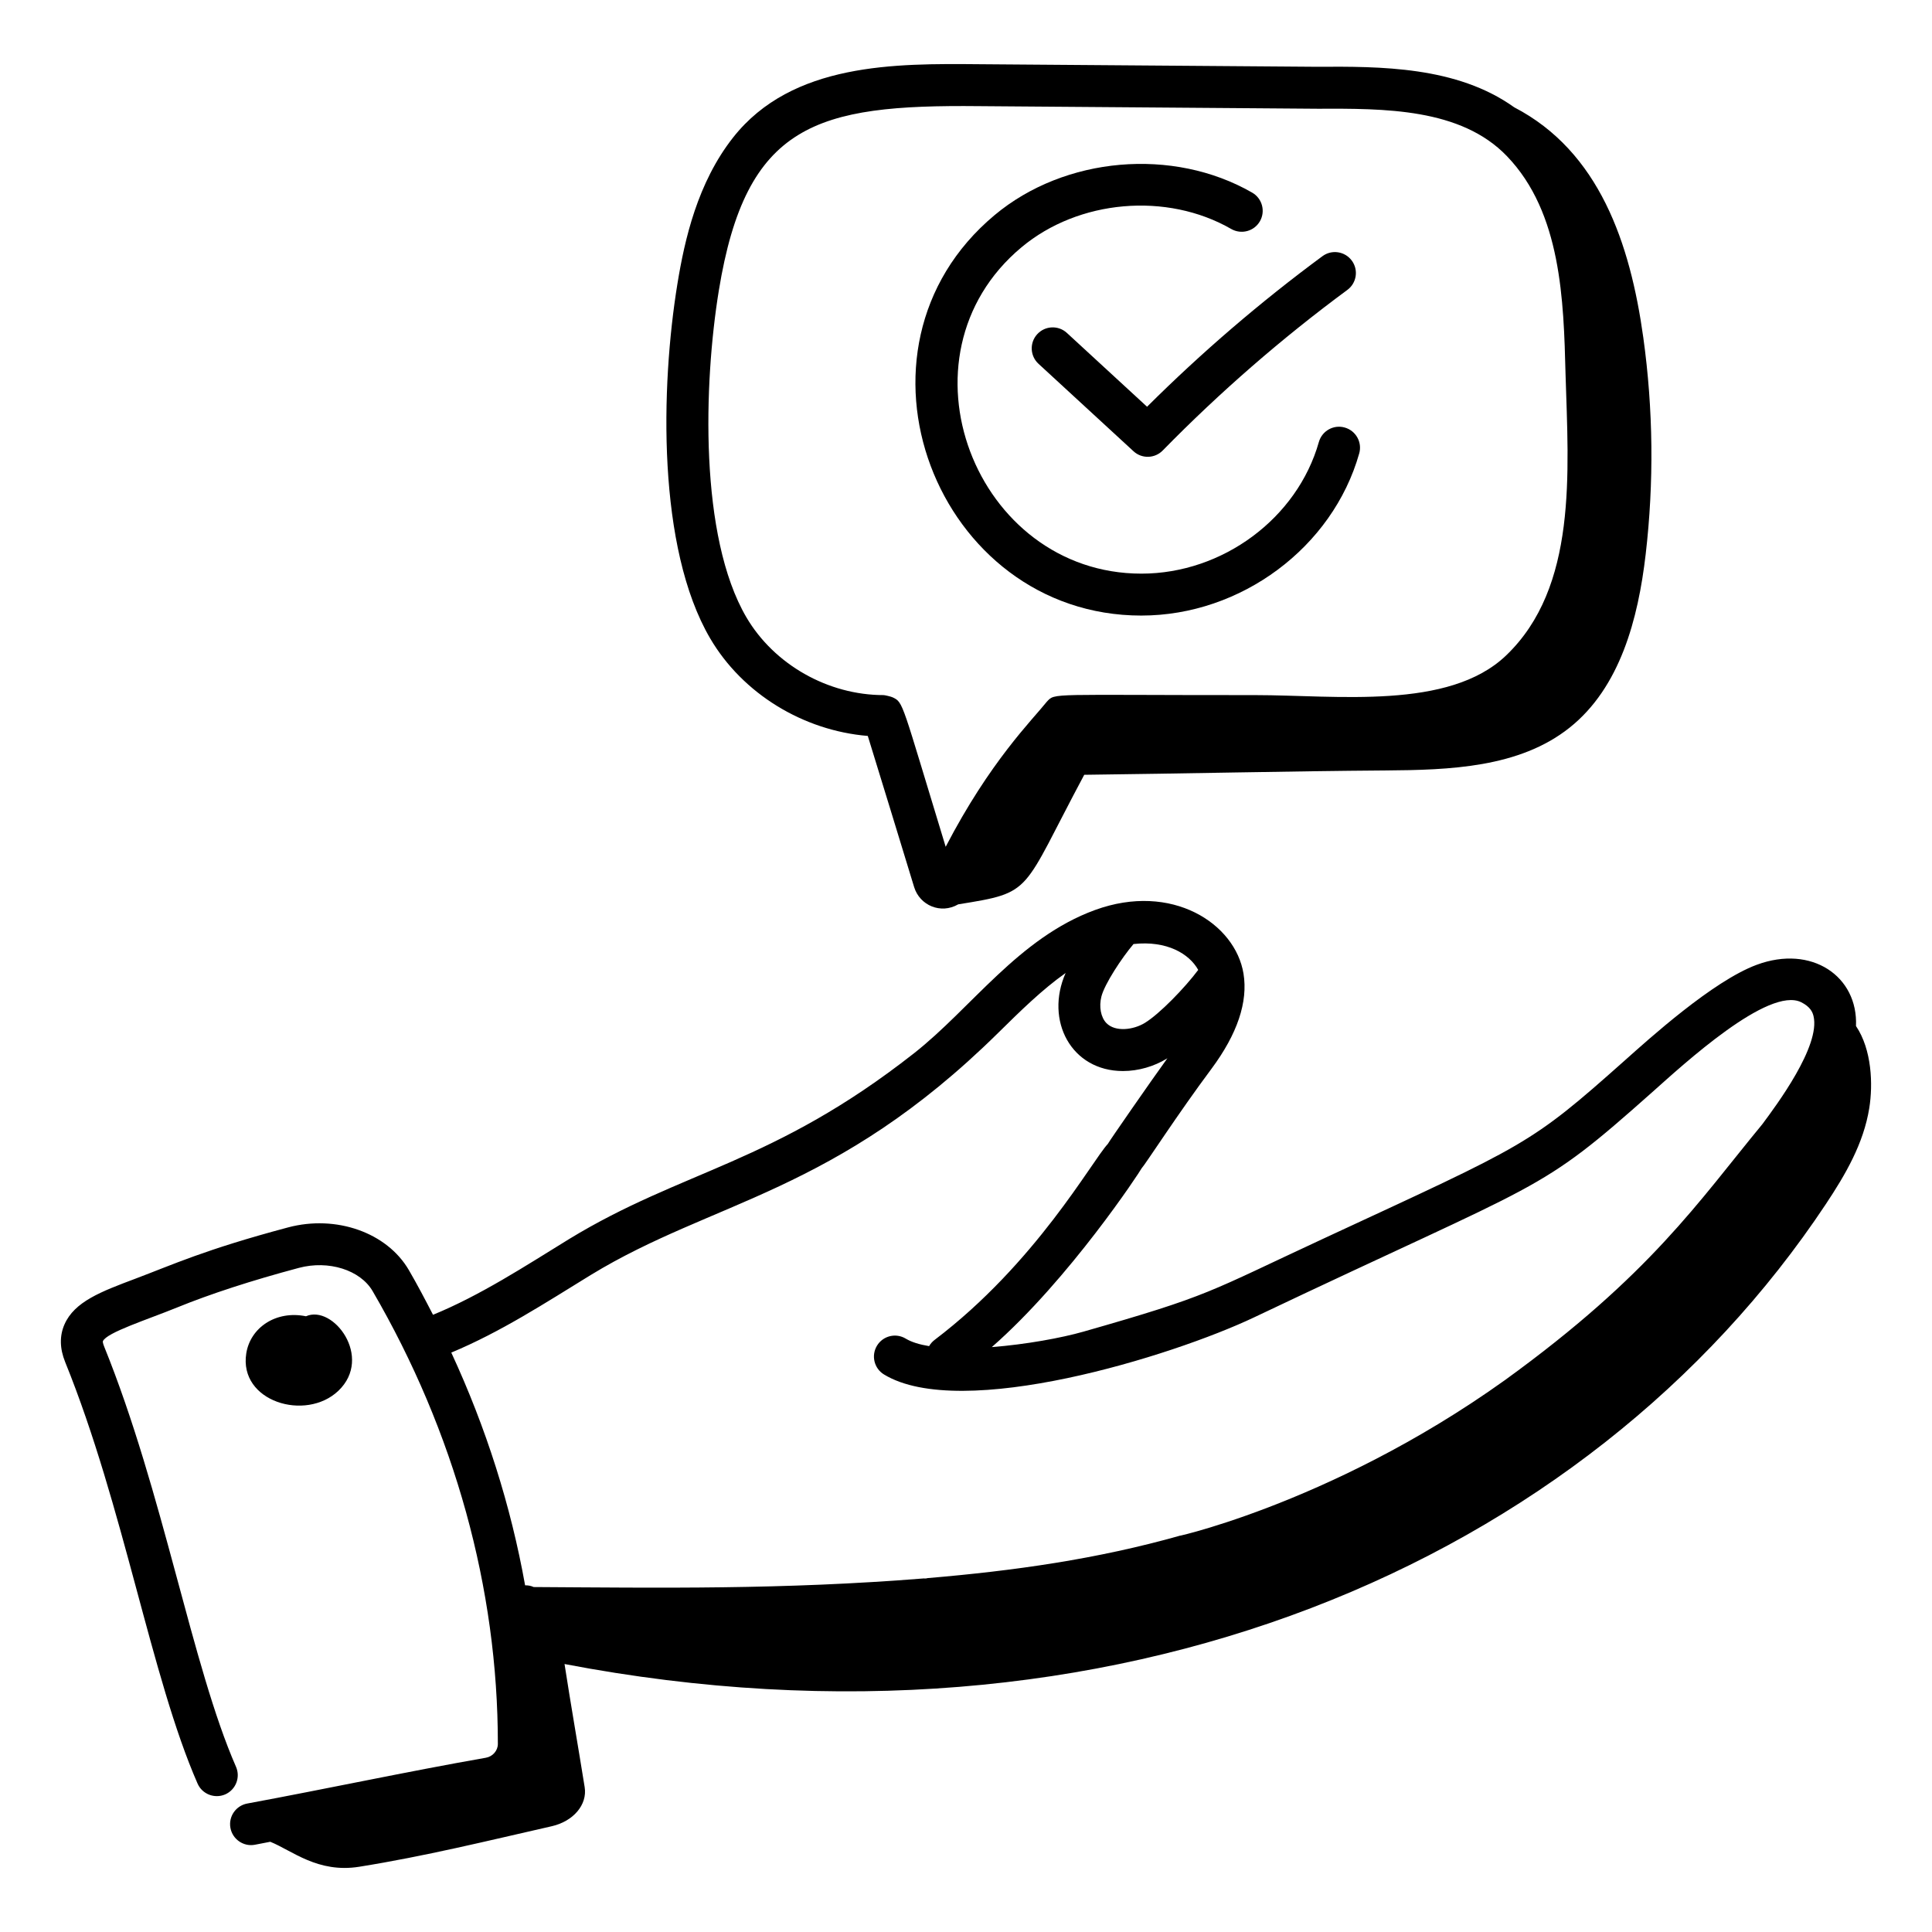
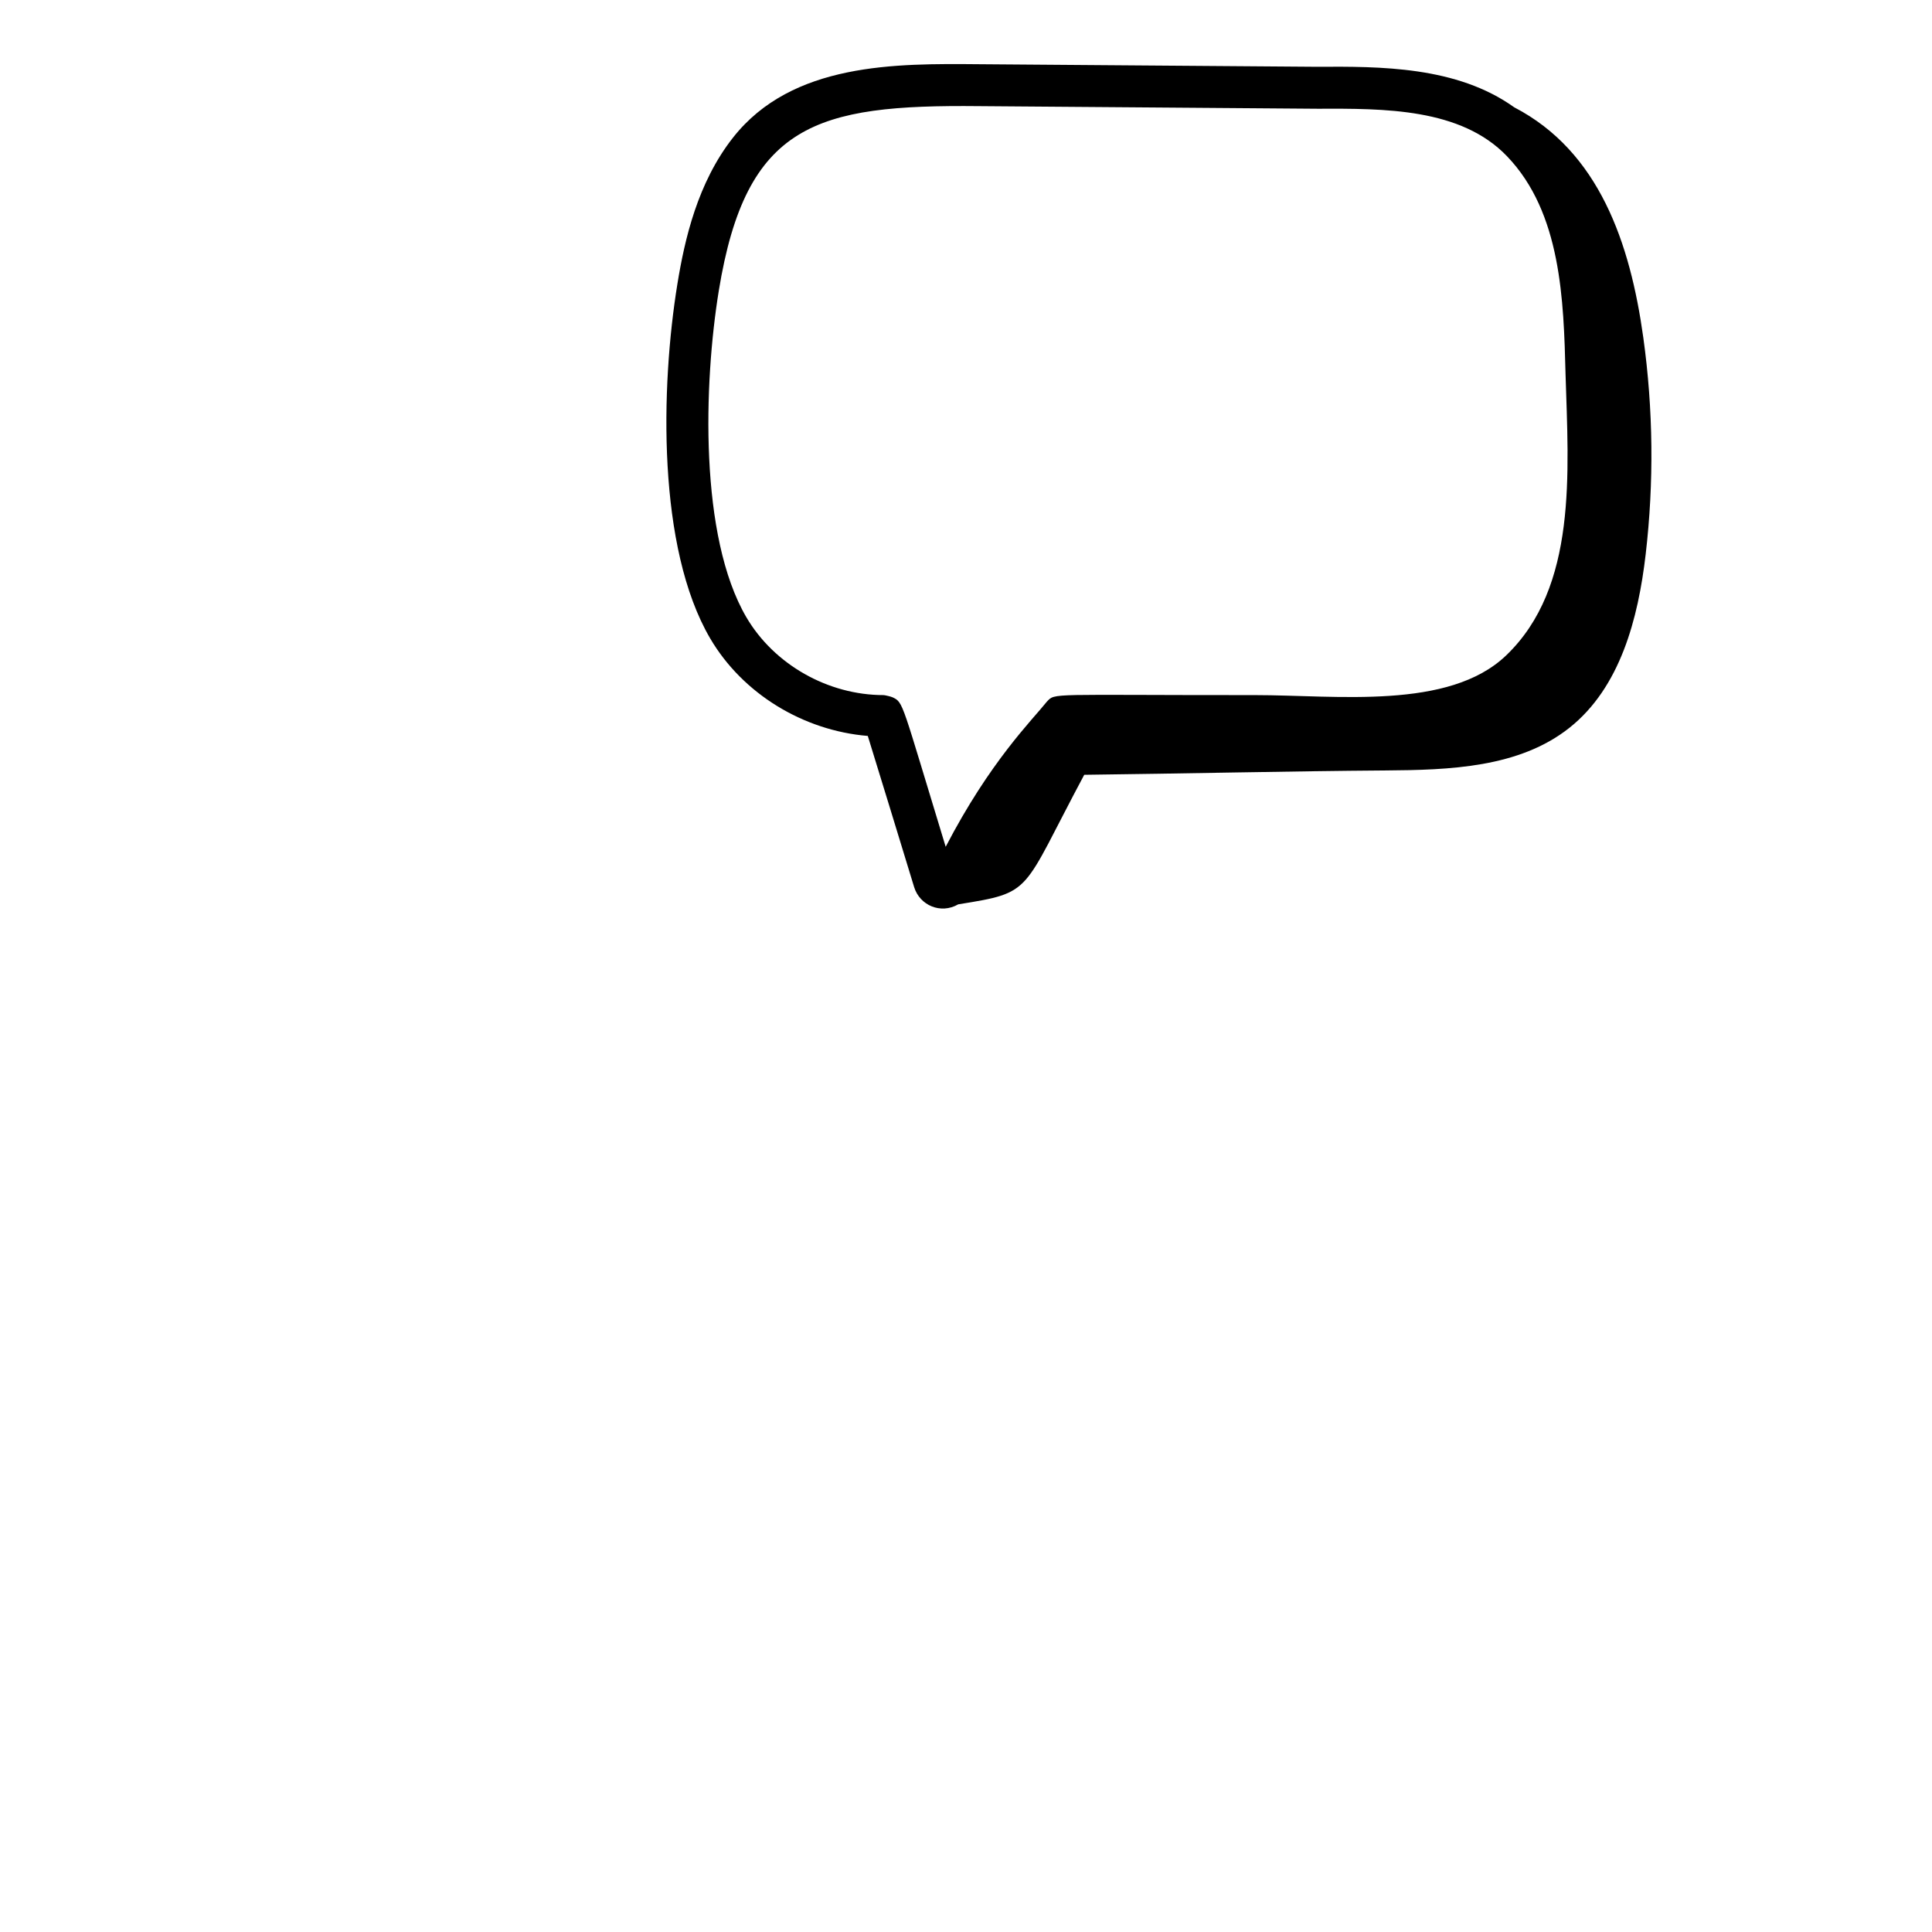
<svg xmlns="http://www.w3.org/2000/svg" fill="#000000" width="800px" height="800px" version="1.1" viewBox="144 144 512 512">
  <g>
-     <path d="m609.55 399.68c-11.664 4.312-28.668 19.742-35.012 25.391-25.234 22.449-25.734 22.078-79.453 47.008-31.32 14.535-30.039 15.137-63.945 24.816-5.84 1.668-15.238 3.391-24.305 4.102 20.621-18.07 39.359-46.629 39.695-47.371 0.988-1.039 9.621-14.457 18.535-26.402 6.844-9.219 9.695-17.691 8.477-25.188-2.164-13.281-18.988-24.301-39.344-16.879-20.258 7.391-32.754 26.02-48.027 38.008-37.32 29.297-61.227 30.84-91.336 49.188-11.715 7.211-23.602 14.977-36.082 20.078-2.055-3.981-4.137-7.953-6.406-11.852-5.789-9.941-19.262-14.703-32.016-11.301-22.145 5.906-30.543 9.863-40.551 13.625-8.961 3.371-16.039 6.027-18.691 12.074-1.332 3.031-1.27 6.391 0.176 9.965 15.551 38.352 22.777 83.609 35.094 111.73 1.23 2.801 4.508 4.074 7.32 2.863 2.812-1.238 4.09-4.516 2.863-7.32-11.703-26.734-19.25-72.66-34.973-111.45-0.32-0.797-0.344-1.246-0.305-1.332 1.012-2.312 11.645-5.672 19.648-8.93 8.852-3.609 19.715-7.141 32.281-10.5 7.879-2.106 16.285 0.551 19.551 6.148 21.738 37.344 33.215 78.844 33.191 120.02 0 1.766-1.367 3.336-3.176 3.648-20.555 3.598-42.434 8.289-63.234 12.133-3.016 0.559-5.016 3.453-4.461 6.469 0.566 3.051 3.516 5.023 6.473 4.457 1.34-0.246 2.738-0.539 4.086-0.789 5.766 2.312 12.57 8.383 23.59 6.617 17.5-2.805 33.855-6.836 51.008-10.738 5.691-1.297 9.469-5.676 8.719-10.355-1.734-10.828-3.676-21.891-5.336-32.629 145.06 27.738 271.02-26.621 334.28-121.91 5.164-7.777 9.984-16.008 11.492-25.43 0.992-6.191 0.715-15.449-3.523-21.734 0.578-13.16-11.723-21.637-26.301-16.23zm-220.53 162.66c0.355-0.074 0.625-0.074 0.758-0.066-0.738 0.062-1.496 0.129-0.758 0.066zm72.52-161.3c-3.559 4.754-10.234 11.648-14.129 14.031-3.086 1.895-7.859 2.453-10.195 0.066-1.492-1.527-2.023-4.371-1.324-7.082 0.848-3.289 5.356-10.176 8.5-13.875 8.84-0.98 14.781 2.586 17.148 6.859zm-160.92 80.809c32.461-19.801 64.645-21.504 107.81-64.031 5.969-5.883 11.73-11.551 17.973-15.965-5.57 12.594 1.488 25.984 15.191 25.984 4.137 0 8.285-1.246 11.617-3.285 0.055-0.031 0.117-0.082 0.172-0.117-4.199 5.793-15.391 21.93-15.793 22.707-4.262 4.59-19.055 31.586-45.914 51.949-0.609 0.461-1.094 1.023-1.453 1.648-2.512-0.414-4.644-1.051-6.176-1.98-2.629-1.598-6.039-0.766-7.637 1.859-1.59 2.625-0.758 6.043 1.863 7.633 20.492 12.445 76.336-4.824 98.059-15.129 78.082-37.117 74.668-32.234 105.59-59.742 8.211-7.312 30.762-28.078 39.43-23.77 2.394 1.207 2.996 2.598 3.25 3.676 1.875 7.902-9.766 23.527-13.59 28.668-16.898 20.461-29.539 39.812-68.176 67.781-47.281 33.84-91.637 42.508-85.914 41.176-22.242 6.293-44.211 9.367-67.156 11.309-0.254 0.023-0.504 0.059-0.75 0.117l-0.008-0.051c-37.633 3.016-70.062 2.504-103.59 2.297-0.699-0.336-1.469-0.465-2.262-0.457-3.769-21.051-10.34-41.777-19.562-61.676 13.082-5.453 24.777-13.078 37.023-20.602z" />
-     <path d="m233.68 512.57c9.289-8.891-1.402-22.938-8.594-19.746-7.941-1.617-14.73 2.988-15.82 9.824-2.035 12.789 15.762 18.16 24.414 9.922z" />
-     <path d="m426.74 232.23c-2.25-2.078-5.769-1.938-7.852 0.324-2.082 2.258-1.934 5.773 0.324 7.852l25.184 23.184c2.207 2.035 5.637 1.945 7.734-0.203 15.086-15.41 31.551-29.73 48.934-42.559 2.473-1.824 2.996-5.305 1.172-7.769-1.828-2.473-5.312-2.988-7.769-1.172-16.414 12.113-32.027 25.512-46.484 39.902z" />
-     <path d="m446.48 307.13c26.406 0 50.684-18.074 57.727-42.969 0.836-2.953-0.883-6.027-3.836-6.859-2.949-0.848-6.023 0.883-6.859 3.836-5.715 20.207-25.496 34.883-47.031 34.883-44.02 0-66.406-57.539-31.781-86.484 15.133-12.648 38.512-14.688 55.602-4.848 2.656 1.512 6.055 0.613 7.586-2.047 1.531-2.664 0.613-6.055-2.043-7.59-20.98-12.074-49.691-9.574-68.27 5.961-42.699 35.668-15.449 106.12 38.906 106.12z" />
    <path d="m545.3 172.45c-15.234-10.914-35.543-10.855-52.332-10.75-1.254-0.012-88.301-0.672-89.461-0.68-22.074-0.195-49.566-0.465-65.234 19.426-9.422 11.969-12.832 27.008-14.75 38.773-4.453 27.312-5.391 69.945 8.68 93.965 8.605 14.672 24.684 24.438 41.77 25.848 4.129 13.383 8.215 26.723 12.281 40.051 1.492 4.871 7.066 7.254 11.684 4.578 20.094-3.231 16.543-2.805 33.395-34.332 25.848-0.301 55.059-0.973 79.758-1.148 17.043-0.121 35.492-0.715 48.836-11.316 13.449-10.688 18.203-28.887 20.191-45.949 2.223-19.07 2.012-38.422-0.625-57.438-3.473-25.008-11.684-49.324-34.191-61.027zm-164.74 156.35c-0.438-0.211-2.106-0.59-2.391-0.59-14.75 0-29.027-8.105-36.379-20.637-12.52-21.395-11.297-62.02-7.297-86.562 7.215-44.246 25.762-49.32 68.914-48.883 5.82 0.039 88.863 0.68 89.617 0.688 17.891-0.066 38.094-0.18 50.344 12.582 14.414 15.004 15.016 38.211 15.52 57.824 0.781 25.984 3.18 56.379-15.762 74.488-15.199 14.527-44.883 10.5-66.555 10.5-54.867 0.027-52.855-0.66-55.145 1.742-3.926 4.926-15.055 15.824-26.809 38.457-11.773-38.539-11.145-38.215-14.059-39.609z" />
  </g>
</svg>